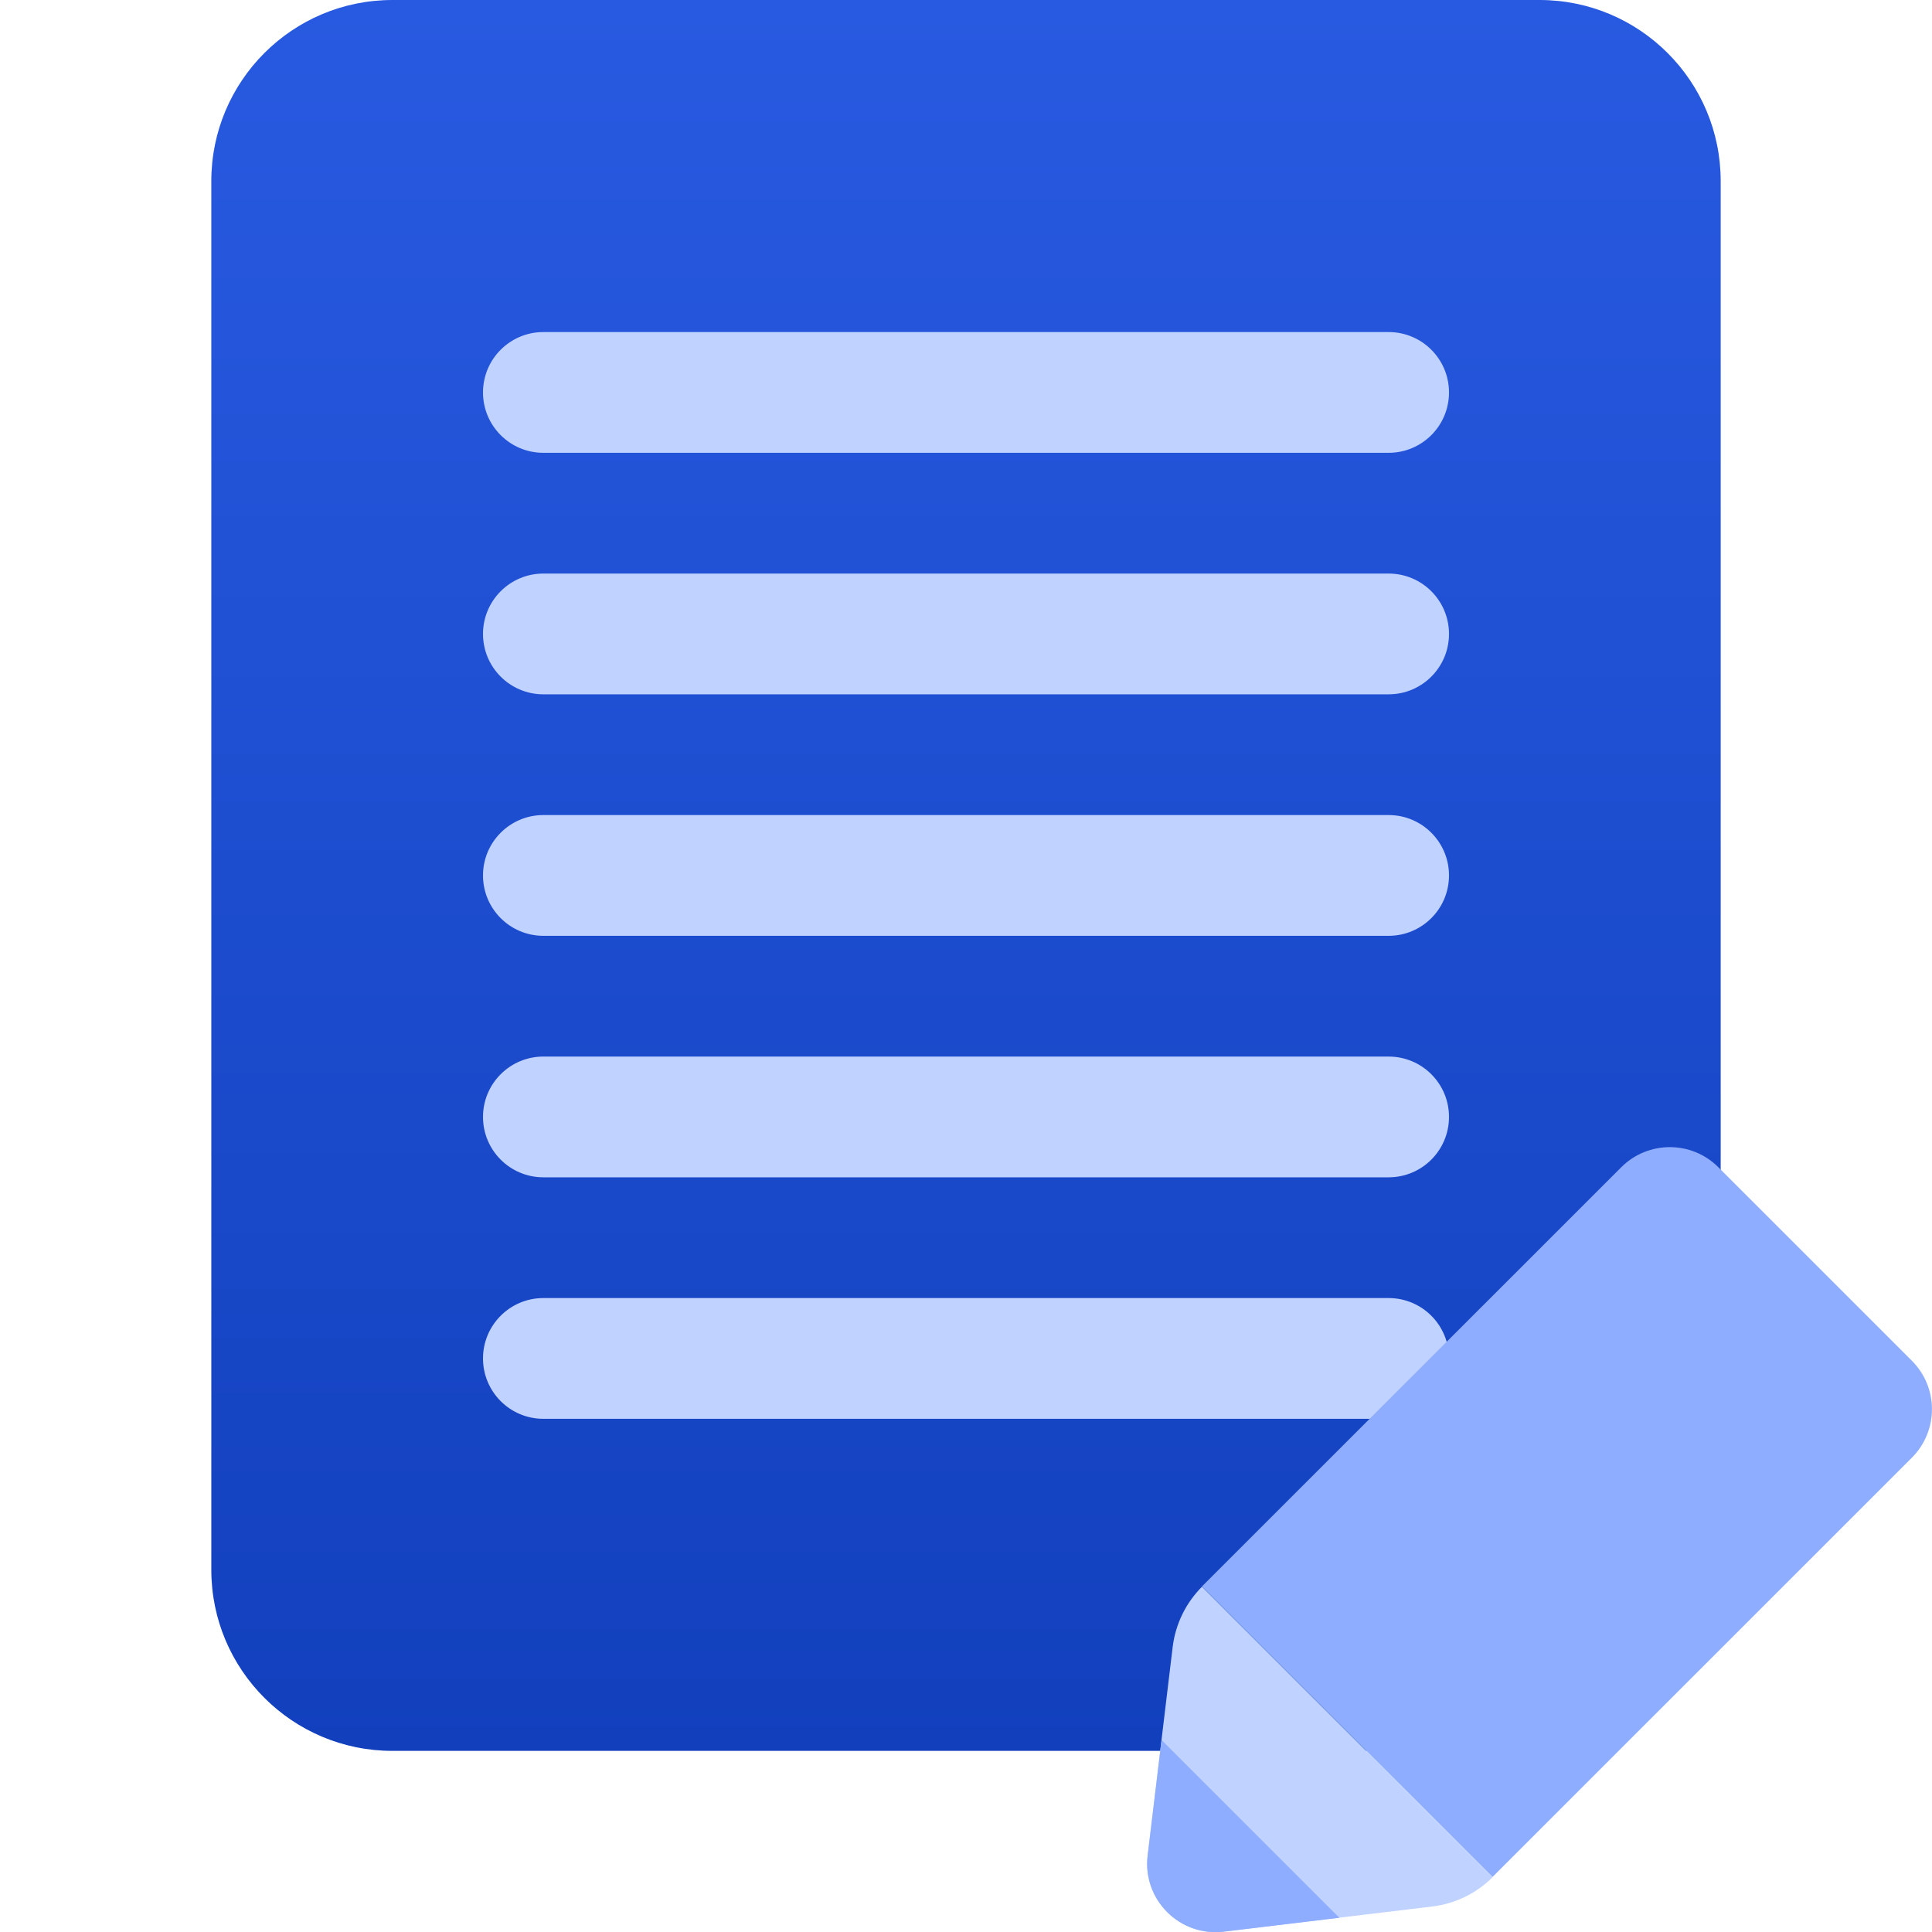
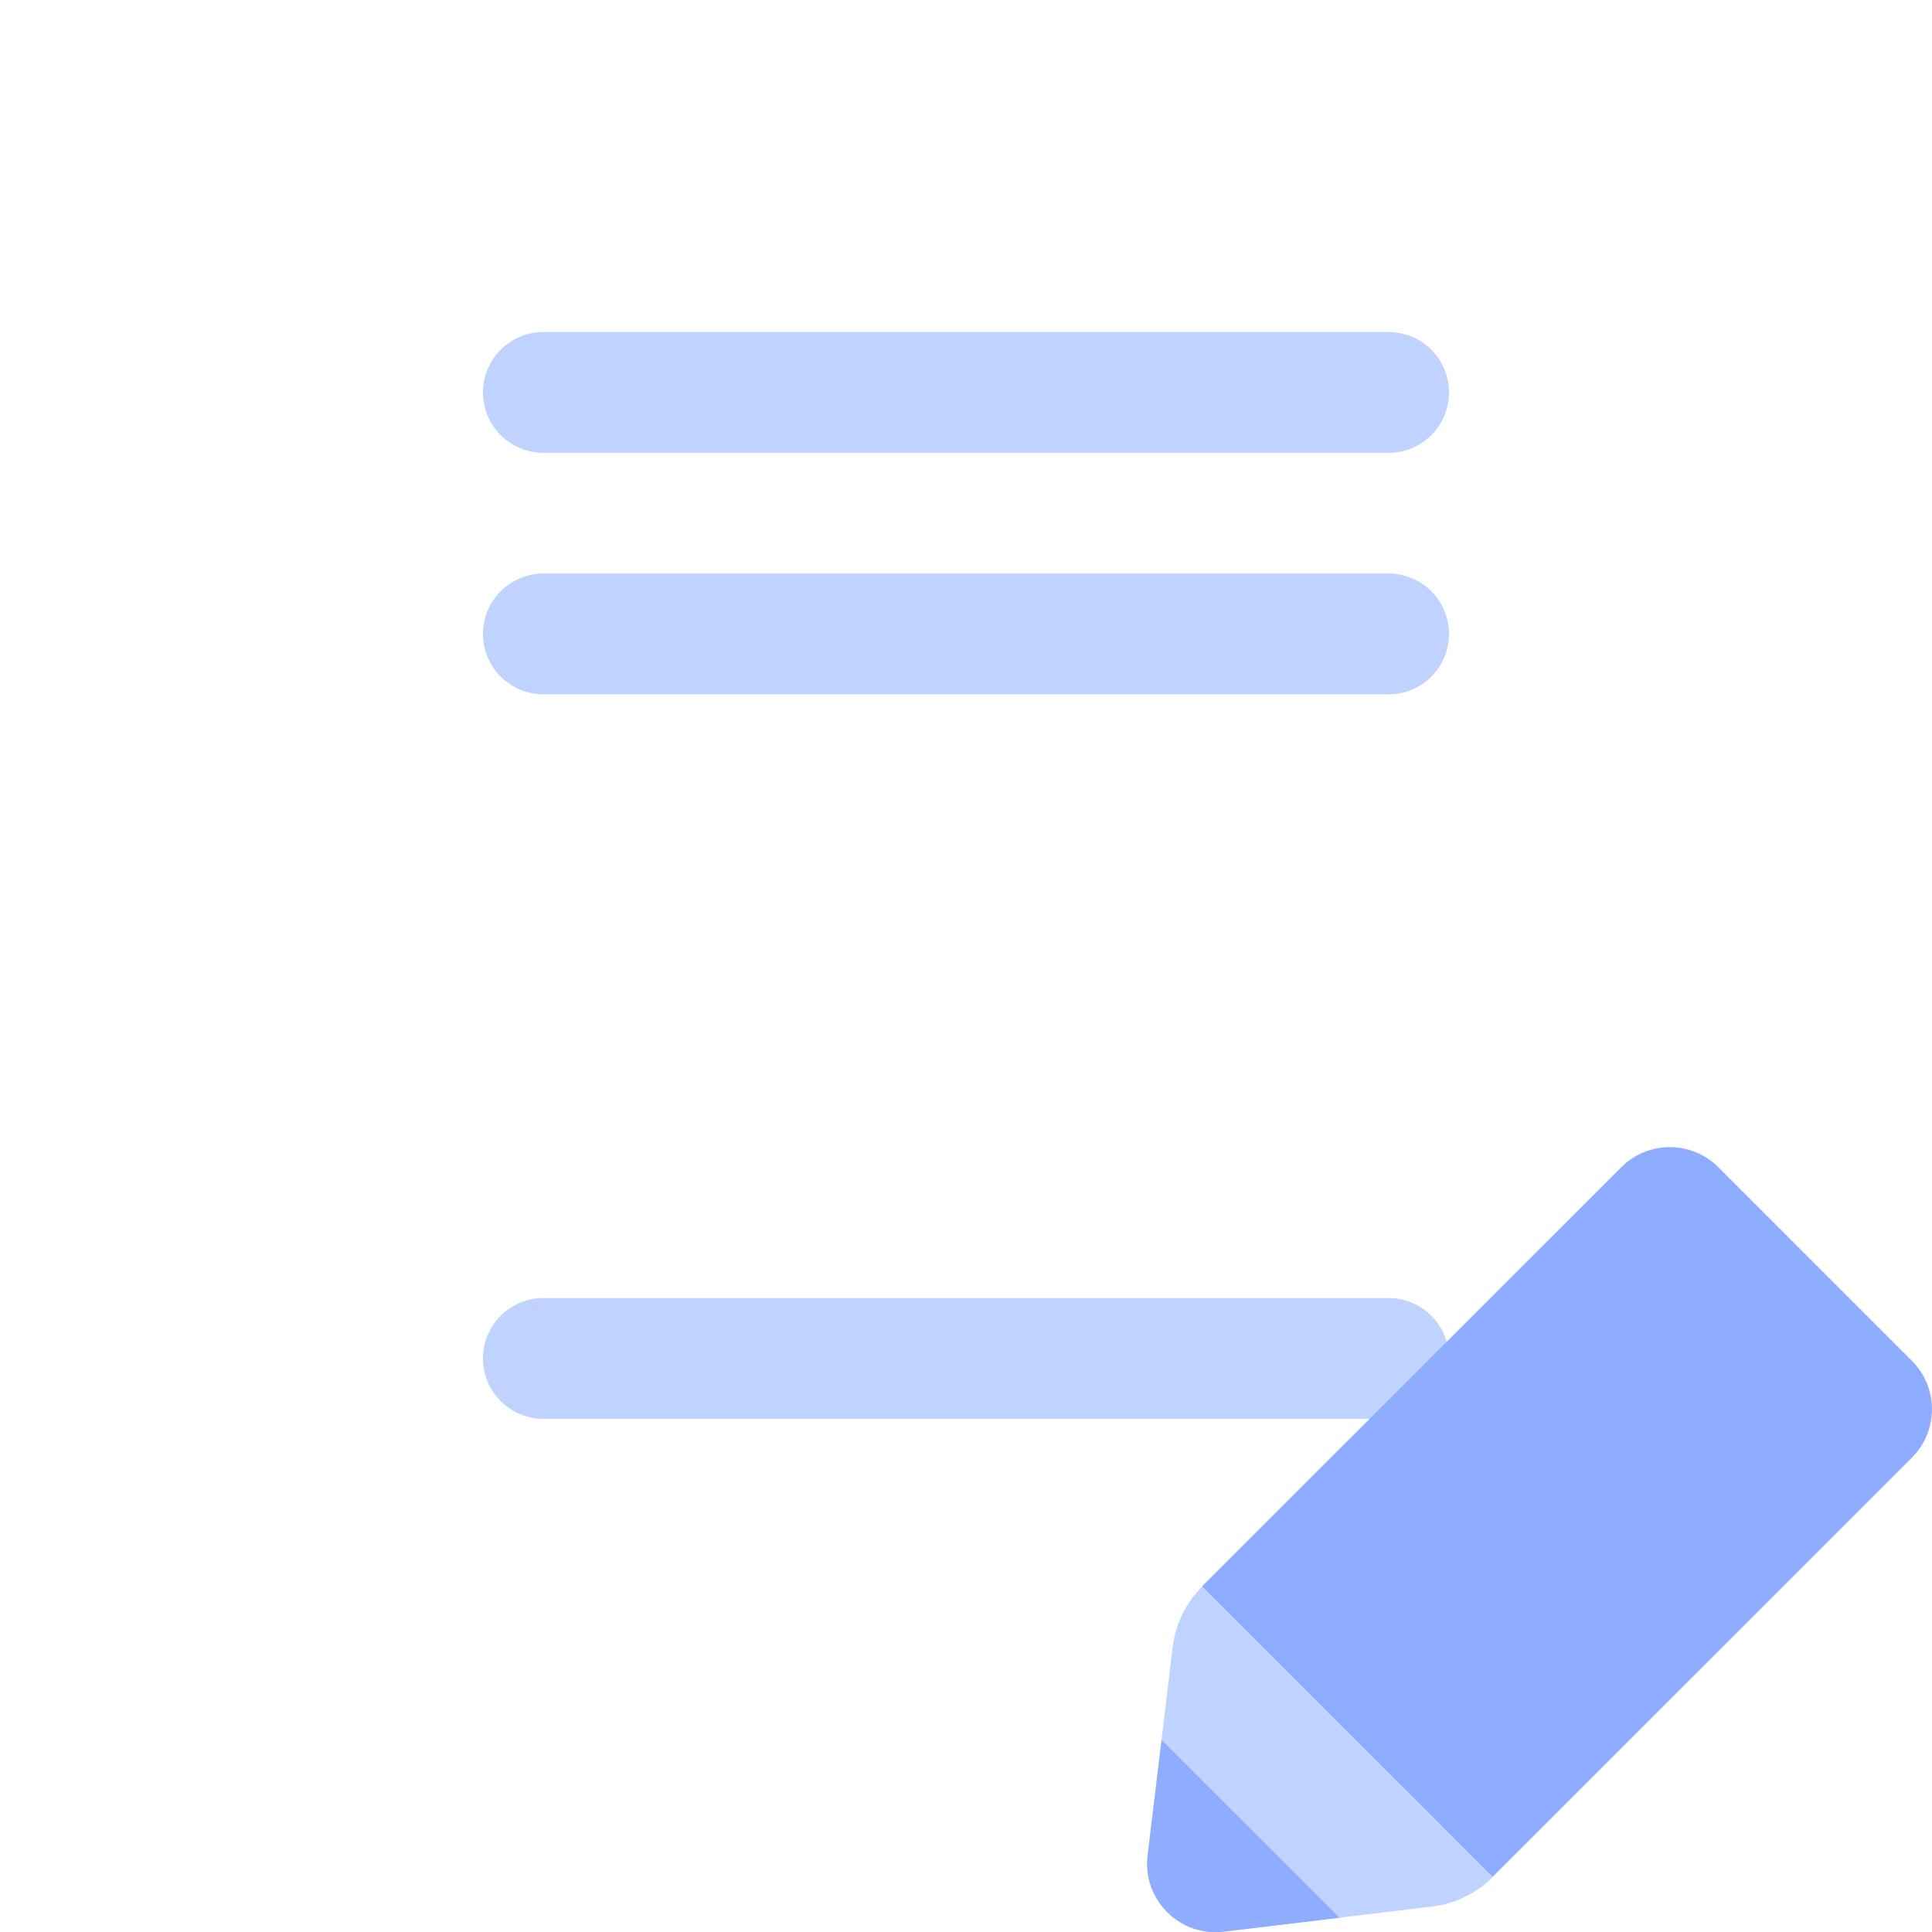
<svg xmlns="http://www.w3.org/2000/svg" width="64" height="64" viewBox="0 0 64 64" fill="none">
-   <path d="M51 0H13C9.686 0 7 2.686 7 6V52C7 55.314 9.686 58 13 58H51C54.314 58 57 55.314 57 52V6C57 2.686 54.314 0 51 0Z" fill="url(#paint0_linear_4462_77242)" />
  <path d="M46 11H18C16.895 11 16 11.895 16 13C16 14.105 16.895 15 18 15H46C47.105 15 48 14.105 48 13C48 11.895 47.105 11 46 11Z" fill="#C0D2FF" />
  <path d="M46 19H18C16.895 19 16 19.895 16 21C16 22.105 16.895 23 18 23H46C47.105 23 48 22.105 48 21C48 19.895 47.105 19 46 19Z" fill="#C0D2FF" />
-   <path d="M46 27H18C16.895 27 16 27.895 16 29C16 30.105 16.895 31 18 31H46C47.105 31 48 30.105 48 29C48 27.895 47.105 27 46 27Z" fill="#C0D2FF" />
-   <path d="M46 35H18C16.895 35 16 35.895 16 37C16 38.105 16.895 39 18 39H46C47.105 39 48 38.105 48 37C48 35.895 47.105 35 46 35Z" fill="#C0D2FF" />
  <path d="M46 43H18C16.895 43 16 43.895 16 45C16 46.105 16.895 47 18 47H46C47.105 47 48 46.105 48 45C48 43.895 47.105 43 46 43Z" fill="#C0D2FF" />
  <path d="M38.017 61.463C37.84 62.922 39.08 64.162 40.54 63.985L47.444 63.156C48.202 63.064 48.904 62.724 49.443 62.185L39.817 52.562C39.279 53.101 38.938 53.803 38.846 54.561L38.017 61.463Z" fill="#C0D2FF" />
  <path d="M63.334 48.287C64.22 47.401 64.22 45.963 63.334 45.077L56.92 38.664C56.034 37.779 54.595 37.779 53.709 38.664L39.816 52.553L49.442 62.176L63.334 48.287Z" fill="#8EADFE" />
  <path d="M38.478 57.641L38.017 61.467C37.84 62.927 39.08 64.167 40.54 63.99L44.368 63.529L38.478 57.641Z" fill="#8EADFE" />
  <defs>
    <linearGradient id="paint0_linear_4462_77242" x1="32" y1="0" x2="32" y2="58" gradientUnits="userSpaceOnUse">
      <stop stop-color="#285AE1" />
      <stop offset="1" stop-color="#1240BD" />
    </linearGradient>
  </defs>
</svg>